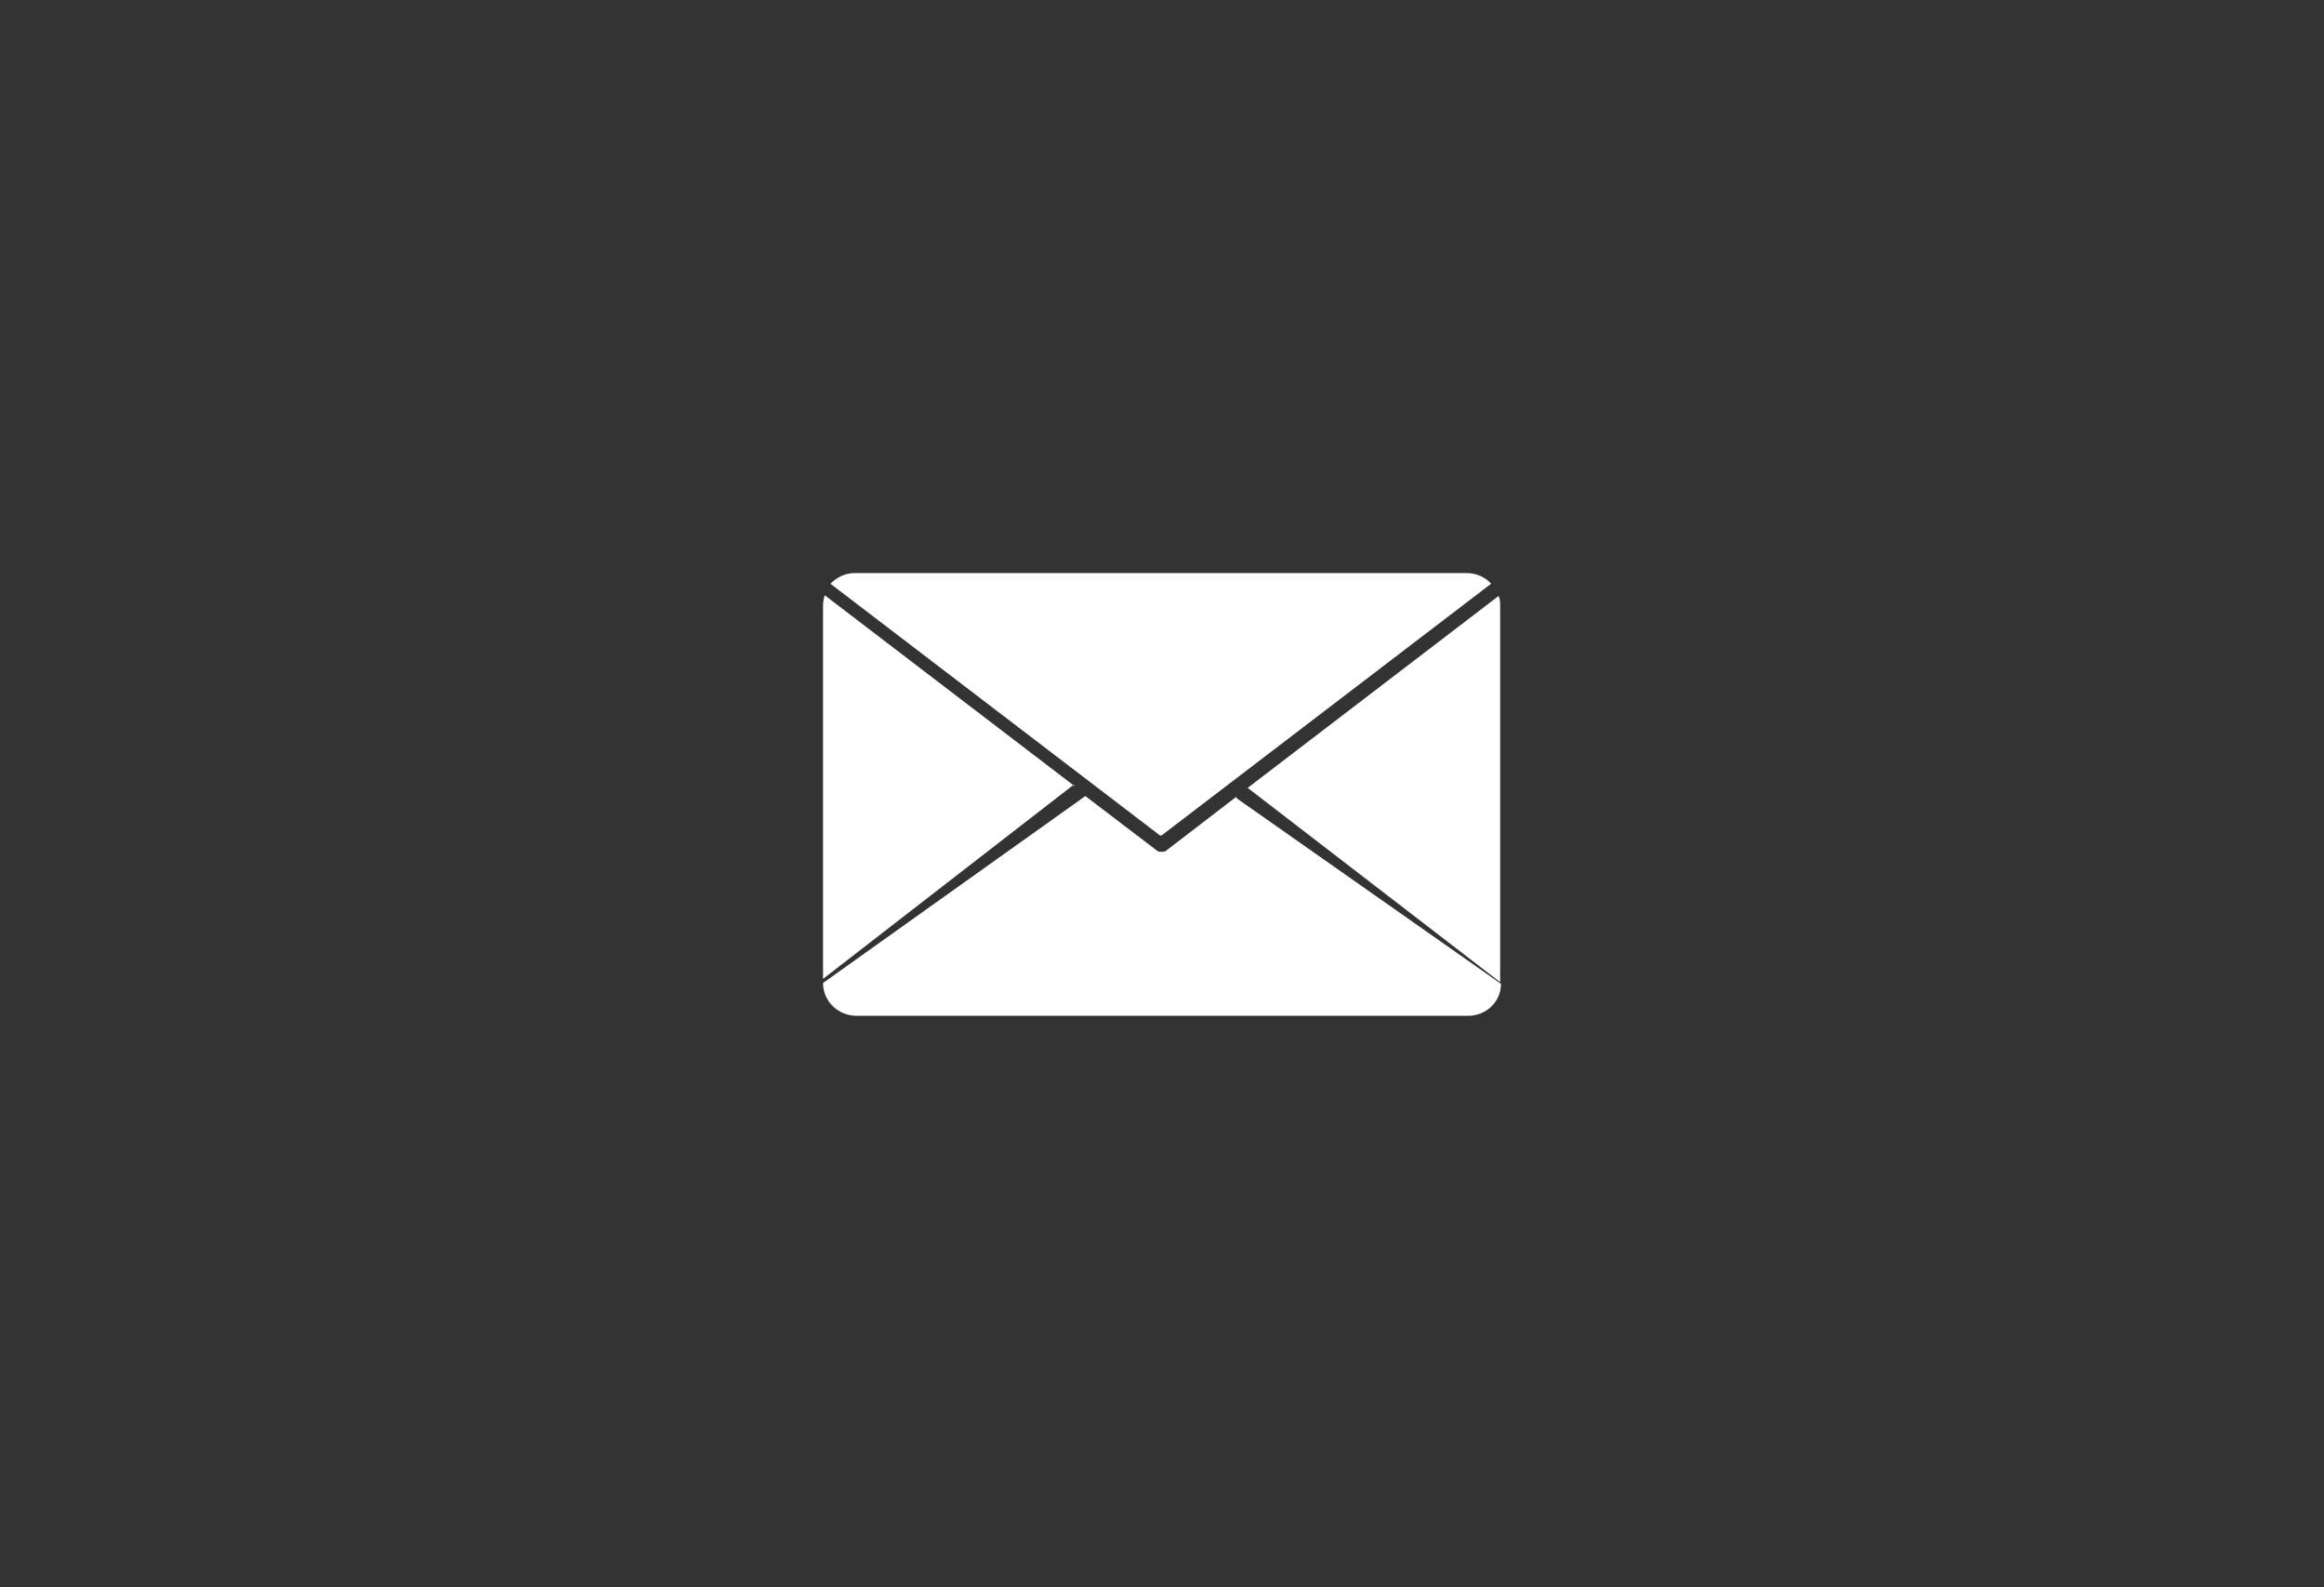
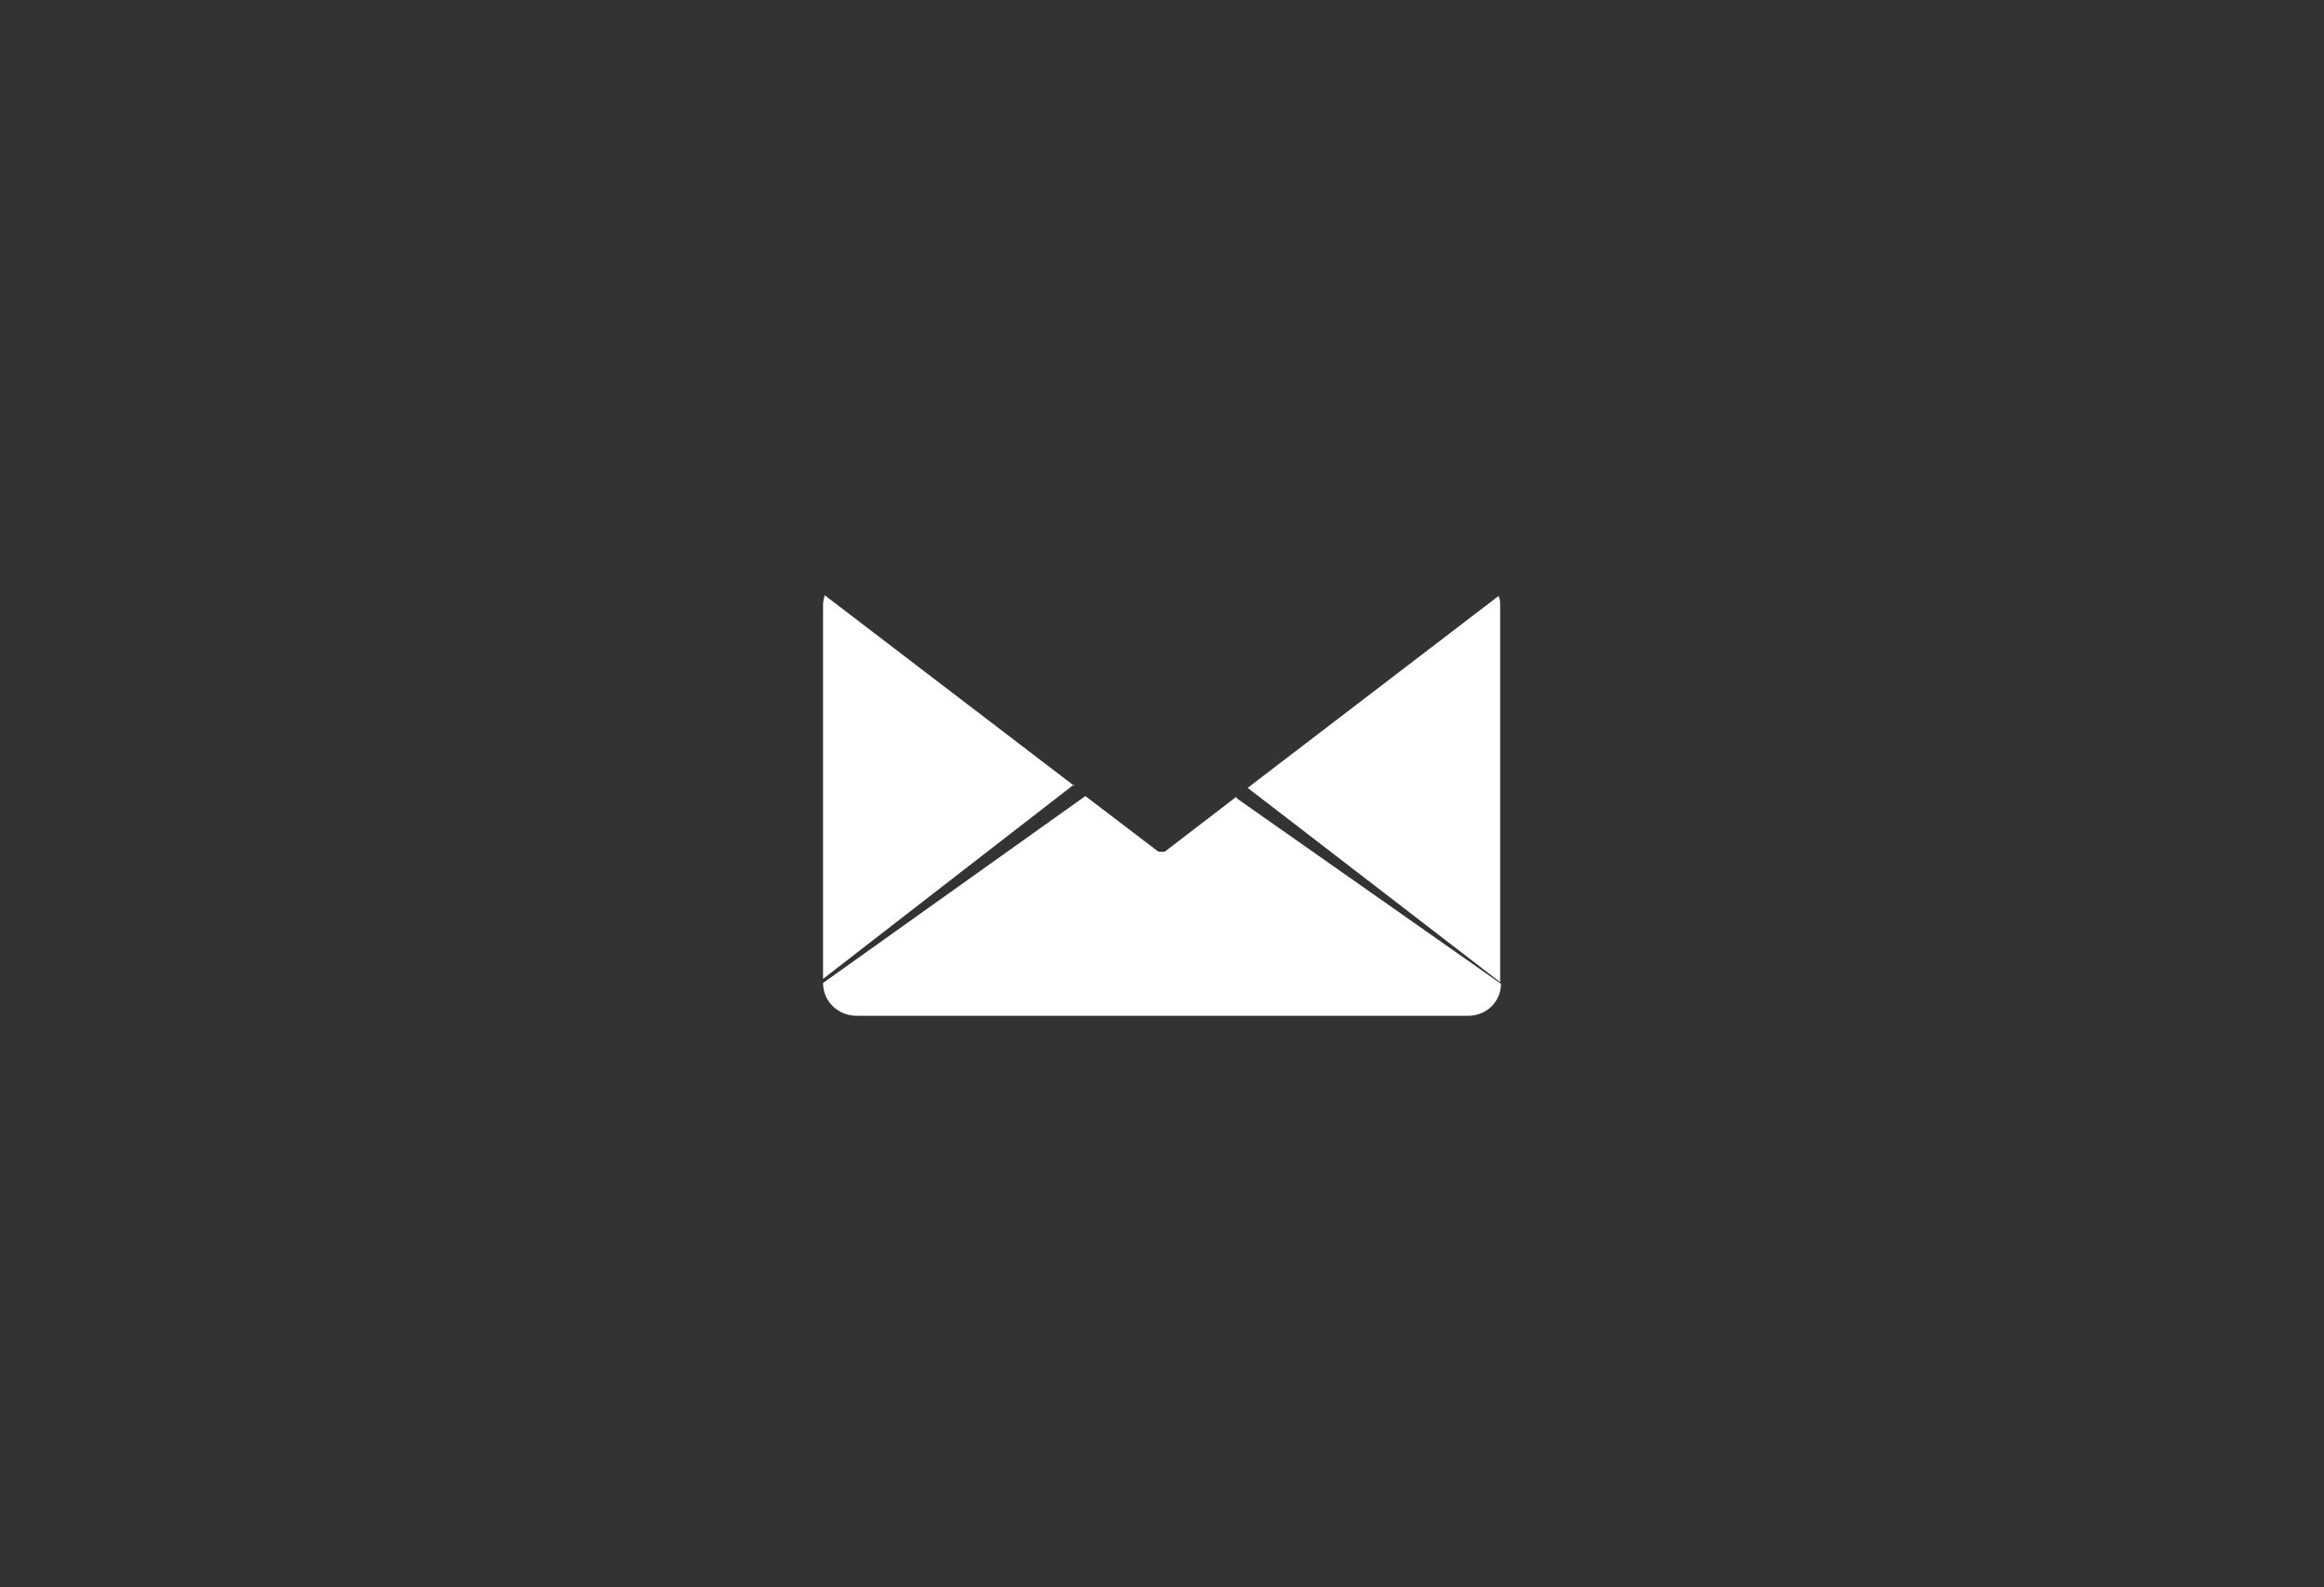
<svg xmlns="http://www.w3.org/2000/svg" id="_レイヤー_1" version="1.1" viewBox="0 0 283.5 193.6">
  <rect x="0" y="0" width="283.5" height="193.6" fill="#333333" stroke="none" />
  <defs>
    <style>
      .st0 {
        fill: #fff;
      }
    </style>
  </defs>
  <path class="st0" d="M183,119.7h0v-45.8c0-.4,0-.9-.2-1.2l-30.6,23.4,30.8,23.7h0Z" />
-   <path class="st0" d="M141.7,101.9l40.2-30.7c-.7-.8-1.8-1.3-3-1.3h-74.6c-1.2,0-2.2.5-3,1.3l40.2,30.7h0Z" />
  <path class="st0" d="M131.1,95.9l-30.5-23.3c-.1.4-.2.8-.2,1.2v45.6l30.6-23.7h0Z" />
  <path class="st0" d="M150.8,97.2l-8.6,6.6c-.1.1-.4.1-.5.1s-.4,0-.5-.1l-8.8-6.7-32,22.8c0,2.2,1.8,4,4.1,4h74.6c2.2,0,4-1.7,4-3.9l-32.2-22.6h0Z" />
</svg>